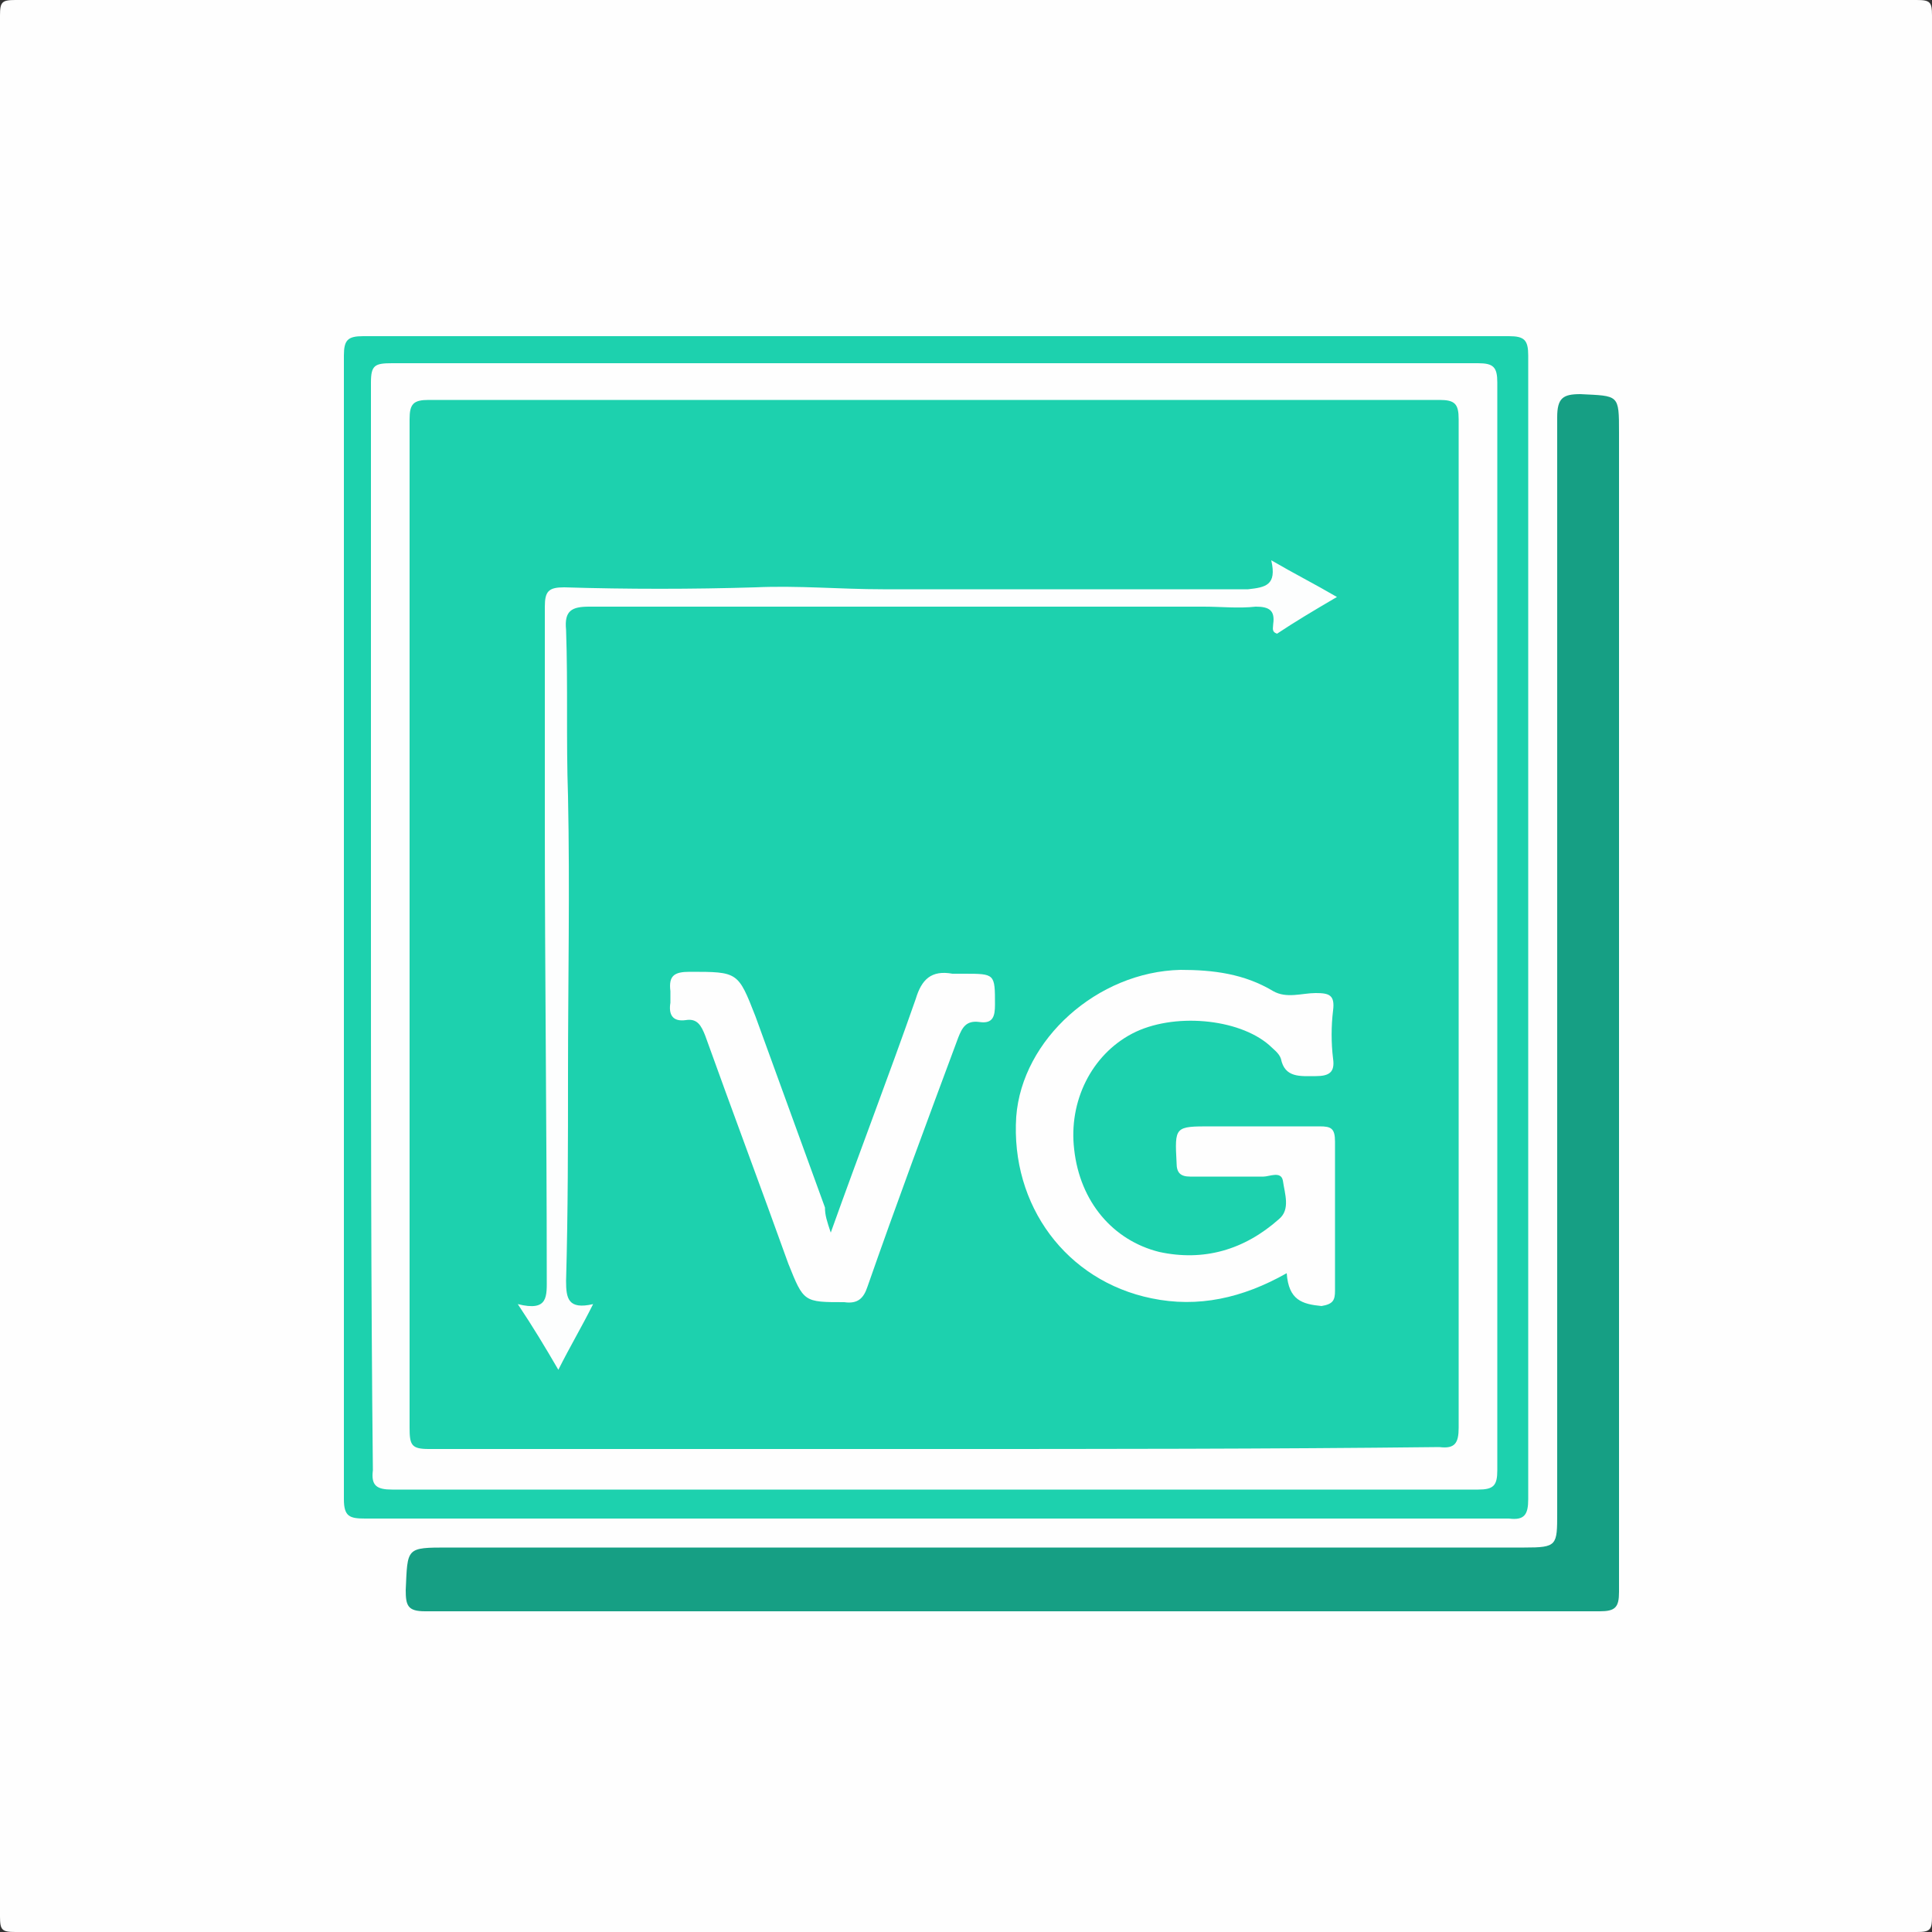
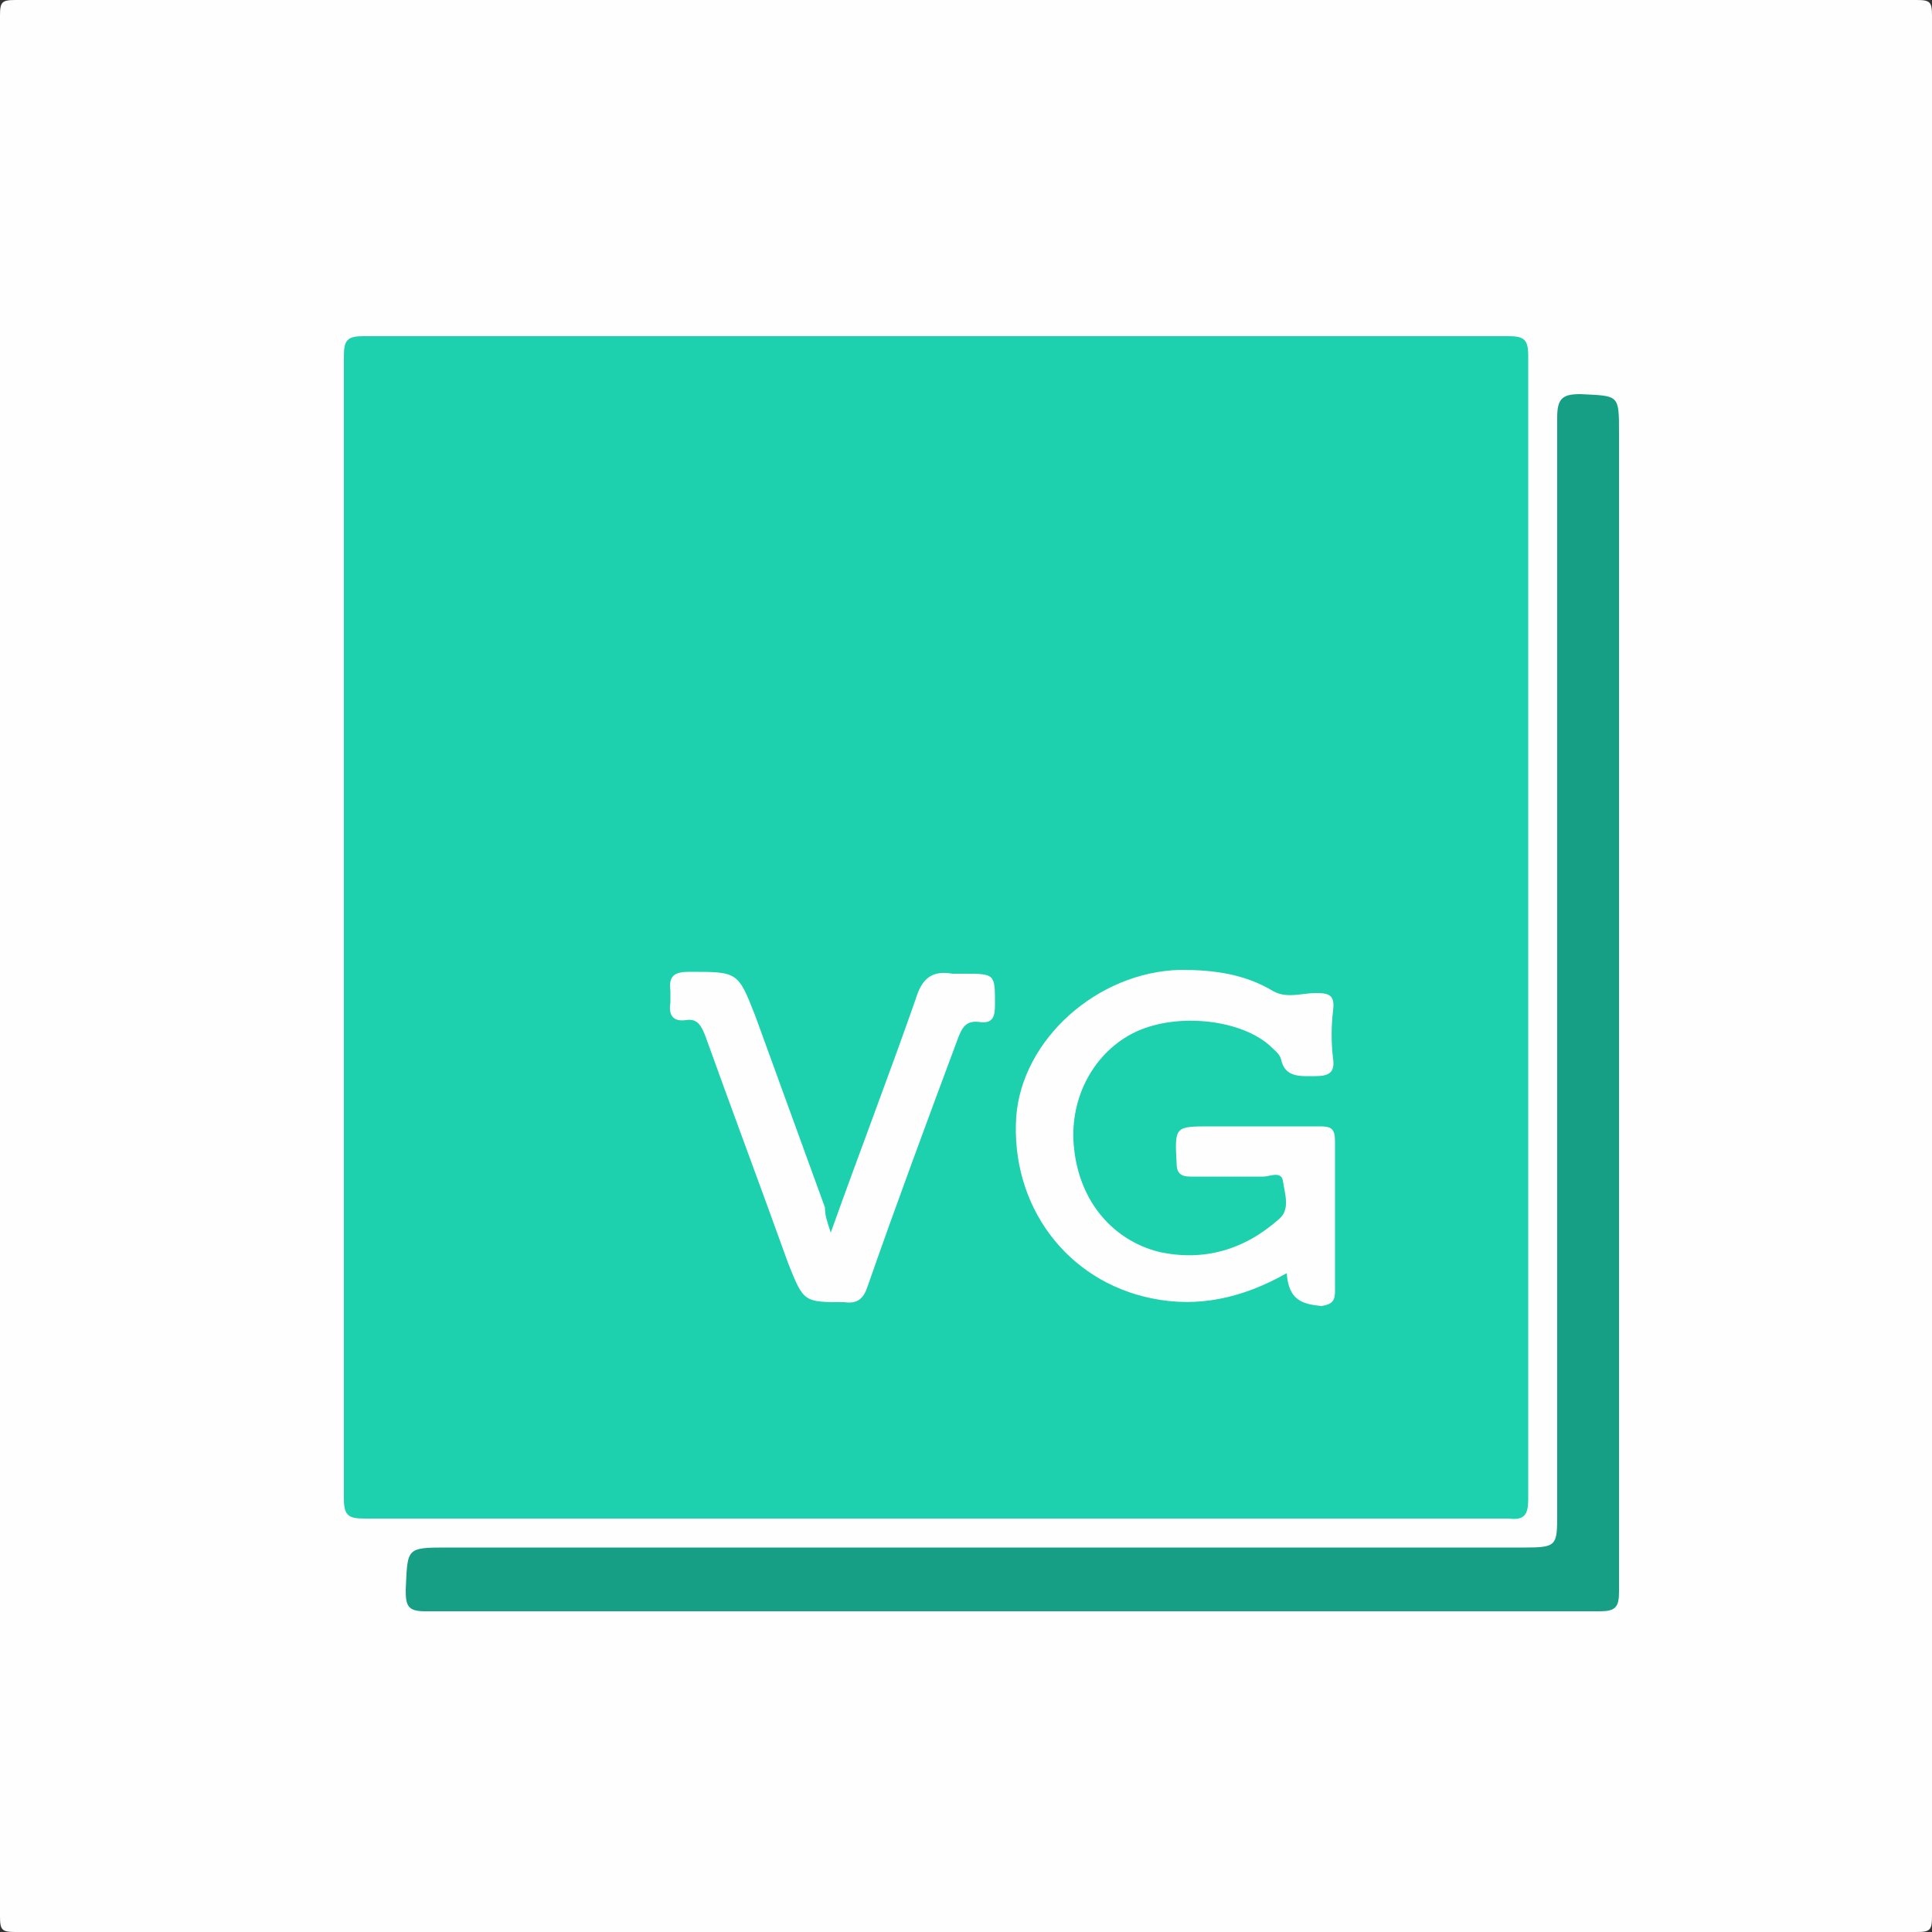
<svg xmlns="http://www.w3.org/2000/svg" version="1.1" id="Calque_1" x="0px" y="0px" viewBox="0 0 100 100" enable-background="new 0 0 100 100" xml:space="preserve">
  <rect x="0" y="0" width="100" height="100" fill="#333333" stroke="none" />
  <g>
    <path fill="#FEFEFE" d="M50,100c-16.4,0-32.8,0-49.2,0C0.1,100,0,99.9,0,99.2C0,66.4,0,33.6,0,0.8C0,0.1,0.1,0,0.8,0   c32.8,0,65.6,0,98.4,0c0.7,0,0.8,0.1,0.8,0.8c0,32.8,0,65.6,0,98.4c0,0.7-0.1,0.8-0.8,0.8C82.8,100,66.4,100,50,100z" />
    <path fill="#169F84" d="M83.8,52.1c0,10.1,0,20.2,0,30.3c0,0.8-0.2,1-1,1c-20.3,0-40.5,0-60.8,0c-0.9,0-1-0.3-1-1.1   c0.1-2.2,0-2.2,2.2-2.2c18.6,0,37.1,0,55.7,0c1.7,0,1.7-0.1,1.7-1.8c0-18.9,0-37.8,0-56.7c0-1,0.3-1.2,1.2-1.2c2,0.1,2,0,2,2   C83.8,32.4,83.8,42.3,83.8,52.1z" />
    <path fill="#1DD1AE" d="M48.3,78.6c-9.8,0-19.6,0-29.4,0c-0.8,0-1.1-0.1-1.1-1c0-19.7,0-39.4,0-59.2c0-0.8,0.2-1,1-1   c19.8,0,39.5,0,59.3,0c0.8,0,1,0.2,1,1c0,19.7,0,39.4,0,59.2c0,0.8-0.2,1.1-1,1C68.1,78.6,58.2,78.6,48.3,78.6z" />
-     <path fill="#FEFEFE" d="M19.2,47.8c0-9.3,0-18.7,0-28c0-0.9,0.2-1,1.1-1c18.7,0,37.4,0,56.2,0c0.8,0,1,0.2,1,1   c0,18.8,0,37.5,0,56.3c0,0.8-0.2,1-1,1c-18.7,0-37.4,0-56.2,0c-0.8,0-1.1-0.2-1-1C19.2,66.6,19.2,57.2,19.2,47.8z" />
    <path fill="#1DD1AE" d="M48.2,75c-8.7,0-17.3,0-26,0c-0.9,0-1-0.2-1-1.1c0-17.4,0-34.8,0-52.2c0-0.8,0.2-1,1-1   c17.4,0,34.8,0,52.3,0c0.8,0,1,0.2,1,1c0,17.4,0,34.8,0,52.2c0,0.8-0.2,1.1-1,1C65.7,75,56.9,75,48.2,75z" />
    <path fill="#FEFEFE" d="M66.6,65.9c-2.3,1.3-4.6,1.8-7,1.3c-4.4-0.9-7.3-4.8-7-9.4c0.3-4,4.2-7.5,8.5-7.6c1.7,0,3.3,0.2,4.8,1.1   c0.7,0.4,1.5,0.1,2.2,0.1c0.7,0,1,0.1,0.9,0.9c-0.1,0.8-0.1,1.7,0,2.5c0.1,0.7-0.2,0.9-0.9,0.9c-0.8,0-1.6,0.1-1.8-0.9   c-0.1-0.3-0.4-0.5-0.6-0.7c-1.6-1.4-5-1.7-7.1-0.6c-2.1,1.1-3.3,3.5-3,6c0.3,2.7,2,4.7,4.4,5.3c2.3,0.5,4.4-0.1,6.2-1.7   c0.6-0.5,0.3-1.3,0.2-2c-0.1-0.5-0.7-0.2-1-0.2c-1.3,0-2.5,0-3.8,0c-0.5,0-0.7-0.2-0.7-0.7c-0.1-1.9-0.1-1.9,1.8-1.9   c1.9,0,3.7,0,5.6,0c0.6,0,0.8,0.1,0.8,0.8c0,2.6,0,5.1,0,7.7c0,0.5-0.1,0.7-0.7,0.8C67.4,67.5,66.7,67.3,66.6,65.9z" />
    <path fill="#FEFEFE" d="M43,63.8c1.5-4.2,3-8.1,4.4-12.1c0.3-1,0.8-1.5,1.9-1.3c0.2,0,0.4,0,0.6,0c1.6,0,1.6,0,1.6,1.6   c0,0.6-0.1,1-0.8,0.9c-0.7-0.1-0.9,0.3-1.1,0.8c-1.6,4.3-3.2,8.6-4.7,12.9c-0.2,0.6-0.5,0.9-1.2,0.8c-2.1,0-2.1,0-2.9-2   c-1.4-3.9-2.9-7.9-4.3-11.8c-0.2-0.5-0.4-0.9-1-0.8c-0.7,0.1-0.9-0.3-0.8-0.9c0-0.2,0-0.4,0-0.6c-0.1-0.8,0.2-1,1-1   c2.5,0,2.5,0,3.4,2.3c1.2,3.3,2.4,6.6,3.6,9.9C42.7,62.9,42.8,63.2,43,63.8z" />
-     <path fill="#FDFEFE" d="M65.8,29c1.2,0.7,2.2,1.2,3.4,1.9c-1.2,0.7-2.2,1.3-3.1,1.9c-0.3-0.1-0.2-0.3-0.2-0.5   c0.1-0.7-0.2-0.9-0.9-0.9c-0.9,0.1-1.8,0-2.7,0c-10.6,0-21.2,0-31.8,0c-0.9,0-1.3,0.2-1.2,1.2c0.1,2.9,0,5.7,0.1,8.6   c0.1,4.8,0,9.6,0,14.4c0,3.6,0,7.1-0.1,10.7c0,0.9,0.1,1.5,1.4,1.2c-0.6,1.2-1.2,2.2-1.8,3.4c-0.7-1.2-1.3-2.2-2.1-3.4   c1.6,0.4,1.5-0.4,1.5-1.4c0-7.8-0.1-15.7-0.1-23.5c0-3.7,0-7.5,0-11.2c0-0.8,0.2-1,1-1c3.3,0.1,6.6,0.1,9.9,0   c2.2-0.1,4.4,0.1,6.6,0.1c6.3,0,12.6,0,18.9,0C65.5,30.4,66.1,30.3,65.8,29z" />
  </g>
</svg>